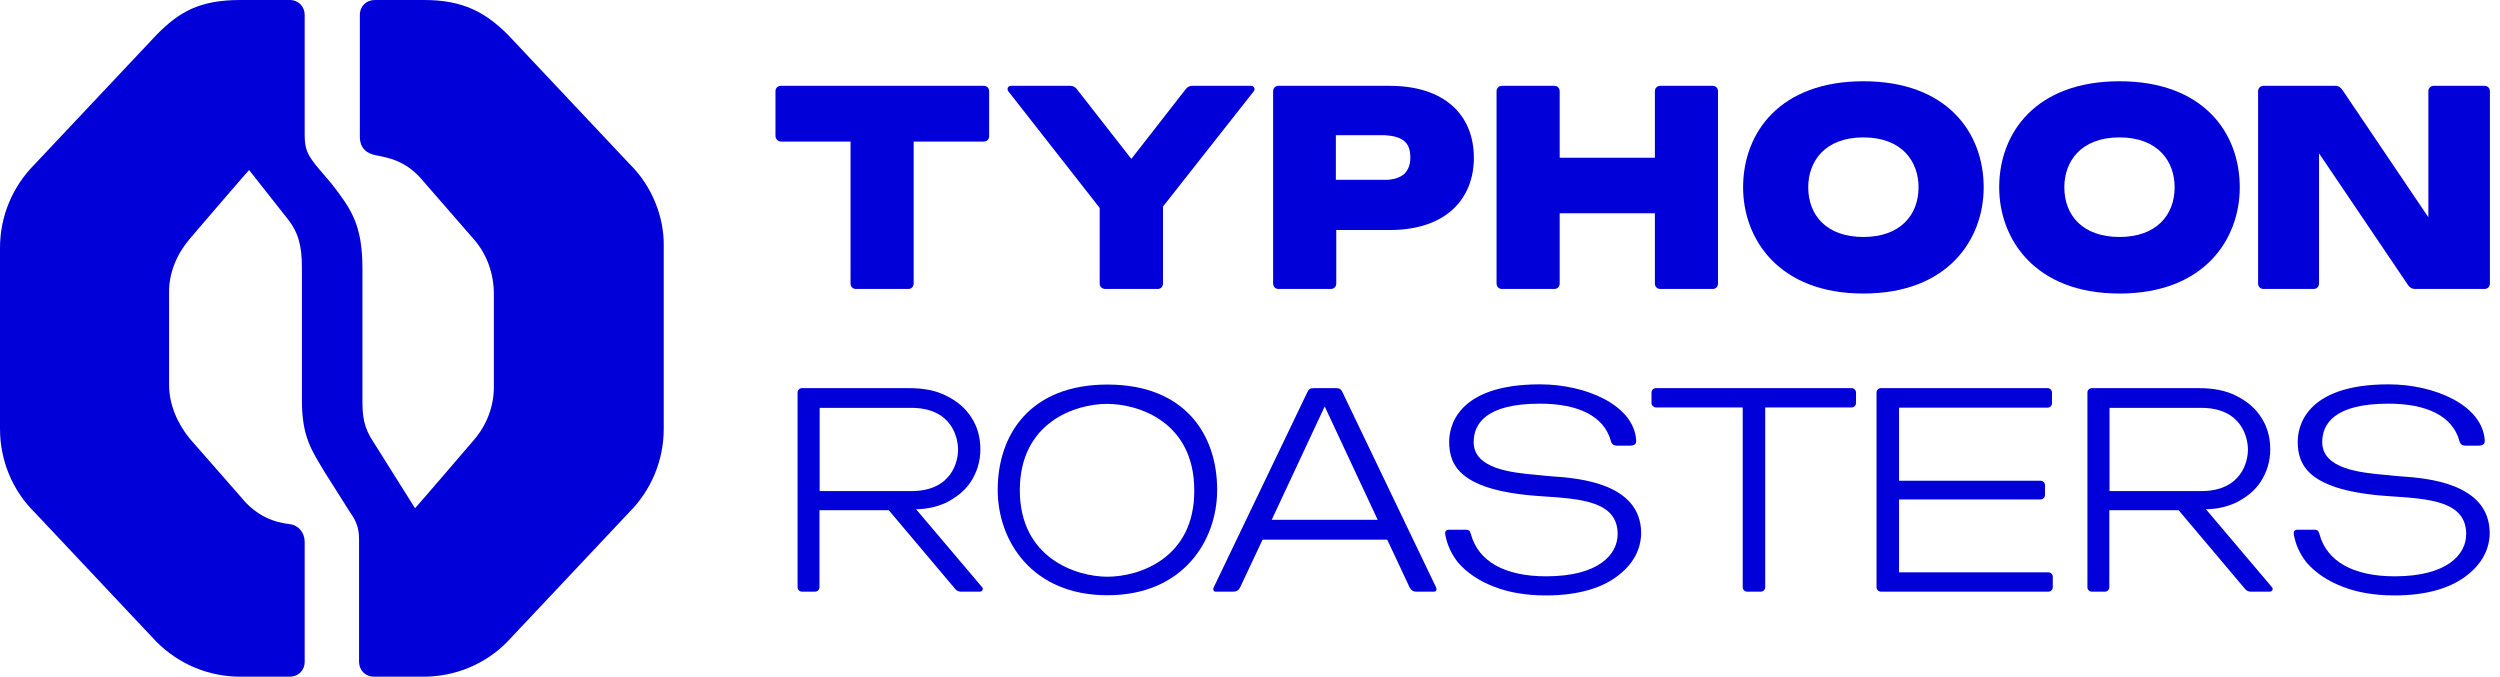
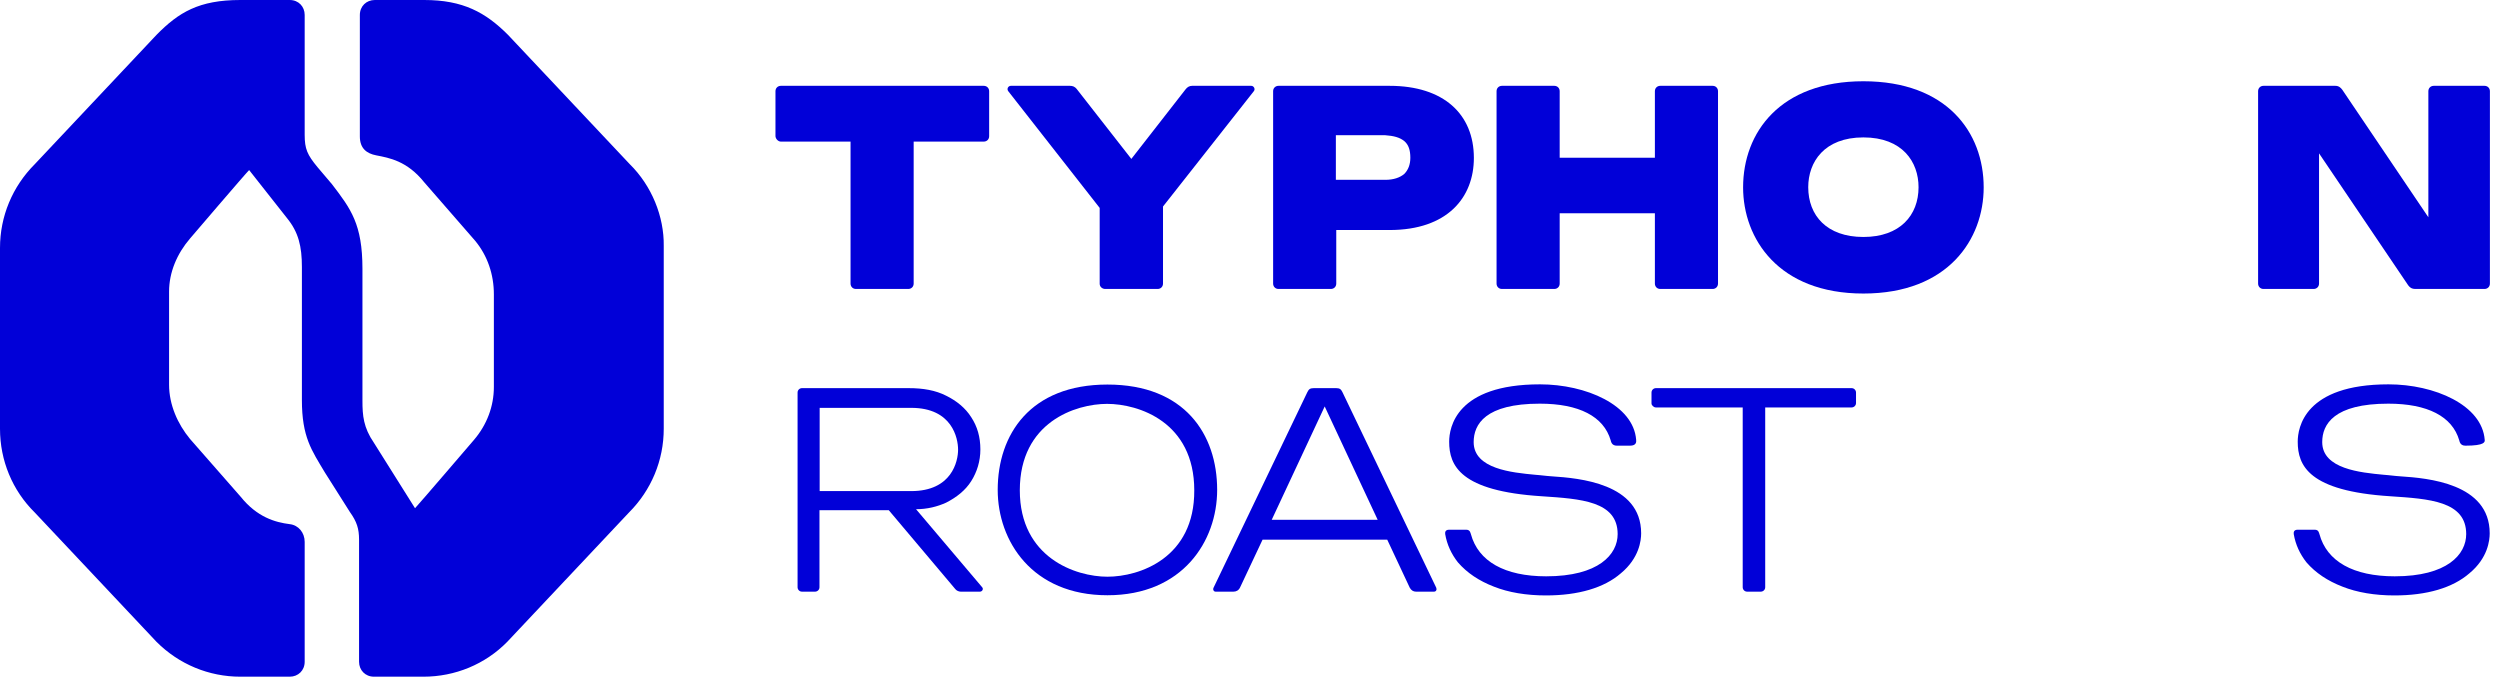
<svg xmlns="http://www.w3.org/2000/svg" width="133" height="36" viewBox="0 0 133 36" fill="none">
  <path d="M33.5 8.73L27.026 1.854C25.829 0.657 24.632 0 22.566 0H19.939C19.494 0 19.144 0.328 19.144 0.795V7.257C19.144 7.903 19.515 8.168 20.013 8.264C20.712 8.401 21.655 8.56 22.566 9.694L25.278 12.809C25.935 13.603 26.274 14.599 26.274 15.659V20.585C26.274 21.613 25.904 22.598 25.215 23.403C25.215 23.403 22.238 26.878 22.079 27.037L19.896 23.562C19.335 22.746 19.282 22.111 19.282 21.316V14.303C19.282 11.929 18.668 11.114 17.661 9.8L16.888 8.889C16.347 8.232 16.209 7.925 16.209 7.172V0.795C16.209 0.35 15.881 0 15.415 0H12.787C10.584 0 9.503 0.657 8.327 1.854L1.854 8.73C0.657 9.927 0 11.516 0 13.19V22.81C0 24.494 0.657 26.094 1.854 27.27L8.327 34.146C9.524 35.343 11.114 36 12.787 36H15.415C15.86 36 16.209 35.672 16.209 35.205V28.828C16.209 28.34 15.881 27.938 15.415 27.885C14.642 27.789 13.678 27.514 12.809 26.433L10.107 23.35C9.45 22.556 8.995 21.528 8.995 20.468V15.51C8.995 14.483 9.418 13.497 10.107 12.692C10.107 12.692 13.105 9.185 13.254 9.048L15.267 11.601C15.881 12.353 16.061 13.105 16.061 14.207V21.284C16.061 23.255 16.58 23.954 17.28 25.13L18.614 27.238C18.985 27.758 19.102 28.128 19.102 28.711V35.205C19.102 35.65 19.43 36 19.896 36H22.524C24.208 36 25.808 35.343 26.984 34.146L33.457 27.27C34.654 26.073 35.311 24.484 35.311 22.81V13.084C35.333 11.527 34.676 9.885 33.5 8.73Z" fill="#0100D8" />
  <path d="M71.11 12.237H73.928C77.001 12.237 78.41 10.51 78.41 8.401C78.41 6.071 76.799 4.566 73.928 4.566H68.016C67.858 4.566 67.73 4.683 67.73 4.852V15.086C67.73 15.245 67.847 15.373 68.016 15.373H70.803C70.962 15.373 71.089 15.256 71.089 15.086V12.237H71.11ZM74.701 7.501C74.935 7.692 75.03 7.988 75.03 8.391C75.03 8.762 74.913 9.048 74.701 9.26C74.468 9.45 74.14 9.567 73.695 9.567H71.068V7.194H73.695C74.14 7.225 74.468 7.31 74.701 7.501Z" fill="#0100D8" />
  <path d="M41.541 7.533H45.249V15.086C45.249 15.245 45.365 15.373 45.535 15.373H48.321C48.48 15.373 48.607 15.256 48.607 15.086V7.533H52.337C52.496 7.533 52.623 7.416 52.623 7.247V4.852C52.623 4.693 52.506 4.566 52.337 4.566H41.541C41.382 4.566 41.255 4.683 41.255 4.852V7.247C41.266 7.395 41.403 7.533 41.541 7.533Z" fill="#0100D8" />
  <path d="M58.799 15.373H61.586C61.745 15.373 61.872 15.256 61.872 15.086V10.986L66.703 4.852C66.798 4.736 66.703 4.566 66.565 4.566H63.418C63.281 4.566 63.164 4.63 63.069 4.757L60.187 8.454L57.274 4.725C57.178 4.609 57.062 4.566 56.924 4.566H53.777C53.64 4.566 53.544 4.725 53.64 4.852L58.503 11.061V15.097C58.503 15.256 58.64 15.373 58.799 15.373Z" fill="#0100D8" />
  <path d="M82.975 11.347H88.04V15.086C88.04 15.245 88.156 15.373 88.326 15.373H91.112C91.271 15.373 91.398 15.256 91.398 15.086V4.852C91.398 4.693 91.282 4.566 91.112 4.566H88.326C88.167 4.566 88.04 4.683 88.04 4.852V8.391H82.975V4.852C82.975 4.693 82.859 4.566 82.689 4.566H79.903C79.744 4.566 79.617 4.683 79.617 4.852V15.086C79.617 15.245 79.734 15.373 79.903 15.373H82.689C82.848 15.373 82.975 15.256 82.975 15.086V11.347Z" fill="#0100D8" />
  <path d="M128.49 15.373H132.177C132.335 15.373 132.463 15.256 132.463 15.086V4.852C132.463 4.693 132.346 4.566 132.177 4.566H129.475C129.316 4.566 129.189 4.683 129.189 4.852V11.559L124.612 4.778C124.527 4.662 124.421 4.566 124.241 4.566H120.417C120.258 4.566 120.131 4.683 120.131 4.852V15.086C120.131 15.245 120.247 15.373 120.417 15.373H123.086C123.245 15.373 123.373 15.256 123.373 15.086V8.158L128.119 15.182C128.214 15.309 128.32 15.373 128.49 15.373Z" fill="#0100D8" />
  <path d="M50.334 26.741C50.895 26.454 51.362 26.084 51.669 25.596C51.976 25.109 52.156 24.537 52.156 23.912C52.156 23.255 51.997 22.693 51.669 22.195C51.362 21.708 50.895 21.327 50.334 21.051C49.773 20.765 49.116 20.649 48.342 20.649H42.664C42.547 20.649 42.431 20.744 42.431 20.882V31.243C42.431 31.36 42.526 31.476 42.664 31.476H43.363C43.479 31.476 43.596 31.381 43.596 31.243V27.143H47.283L50.821 31.338C50.885 31.423 51.012 31.476 51.107 31.476H52.135C52.252 31.476 52.336 31.338 52.252 31.243L48.734 27.09C49.328 27.09 49.868 26.952 50.334 26.741ZM43.606 21.698H48.48C50.662 21.698 50.97 23.319 50.97 23.922C50.97 24.537 50.641 26.126 48.48 26.126H43.606V21.698Z" fill="#0100D8" />
-   <path d="M118.954 26.741C119.516 26.454 119.982 26.084 120.289 25.596C120.596 25.109 120.777 24.537 120.777 23.912C120.777 23.255 120.618 22.693 120.289 22.195C119.982 21.708 119.516 21.327 118.954 21.051C118.393 20.765 117.736 20.649 116.962 20.649H111.284C111.167 20.649 111.051 20.744 111.051 20.882V31.243C111.051 31.36 111.146 31.476 111.284 31.476H111.983C112.1 31.476 112.216 31.381 112.216 31.243V27.143H115.903L119.442 31.338C119.505 31.423 119.632 31.476 119.728 31.476H120.755C120.872 31.476 120.957 31.338 120.872 31.243L117.354 27.09C117.948 27.09 118.488 26.952 118.954 26.741ZM112.227 21.698H117.1C119.283 21.698 119.59 23.319 119.59 23.922C119.59 24.537 119.261 26.126 117.1 26.126H112.227V21.698Z" fill="#0100D8" />
  <path d="M69.552 20.861L64.562 31.264C64.509 31.37 64.573 31.476 64.668 31.476H65.622C65.76 31.476 65.897 31.413 65.971 31.254L67.168 28.711H73.801L74.998 31.264C75.072 31.402 75.189 31.476 75.326 31.476H76.29C76.407 31.476 76.449 31.36 76.407 31.264L71.417 20.861C71.343 20.712 71.279 20.649 71.088 20.649H69.891C69.69 20.649 69.626 20.712 69.552 20.861ZM67.656 27.652L70.474 21.623L73.292 27.652H67.656Z" fill="#0100D8" />
  <path d="M79.48 31.211C80.253 31.518 81.196 31.677 82.245 31.677C83.961 31.677 85.339 31.275 86.228 30.501C87.214 29.686 87.309 28.743 87.309 28.372C87.309 25.702 83.983 25.437 82.573 25.342C82.383 25.321 82.224 25.321 82.107 25.299C81.991 25.278 81.821 25.278 81.662 25.257C80.444 25.141 78.399 24.95 78.399 23.52C78.399 22.577 79.014 21.475 81.917 21.475C84.004 21.475 85.317 22.153 85.688 23.424C85.709 23.498 85.741 23.71 86.017 23.71C86.303 23.71 86.366 23.71 86.716 23.71C87.055 23.71 87.055 23.509 87.044 23.403C86.907 21.549 84.374 20.447 81.927 20.447C77.446 20.447 77.096 22.767 77.096 23.498C77.096 24.77 77.679 26.126 82.022 26.401C84.088 26.539 86.059 26.656 86.059 28.414C86.059 29.495 85.052 30.66 82.256 30.66C80.052 30.66 78.643 29.866 78.251 28.414C78.23 28.372 78.219 28.181 78.007 28.181C77.795 28.181 77.308 28.181 77.096 28.181C76.884 28.181 76.874 28.319 76.884 28.414C76.98 28.976 77.213 29.474 77.562 29.919C78.05 30.48 78.685 30.904 79.48 31.211Z" fill="#0100D8" />
-   <path d="M124.623 31.211C125.396 31.518 126.339 31.677 127.388 31.677C129.104 31.677 130.482 31.275 131.371 30.501C132.357 29.686 132.452 28.743 132.452 28.372C132.452 25.702 129.125 25.437 127.716 25.342C127.526 25.321 127.367 25.321 127.25 25.299C127.134 25.278 126.964 25.278 126.805 25.257C125.587 25.141 123.542 24.95 123.542 23.52C123.542 22.577 124.157 21.475 127.06 21.475C129.147 21.475 130.46 22.153 130.831 23.424C130.852 23.498 130.884 23.71 131.16 23.71C131.446 23.71 131.509 23.71 131.859 23.71C132.198 23.71 132.198 23.509 132.187 23.403C132.05 21.549 129.517 20.447 127.07 20.447C122.589 20.447 122.239 22.767 122.239 23.498C122.239 24.77 122.822 26.126 127.165 26.401C129.231 26.539 131.202 26.656 131.202 28.414C131.202 29.495 130.195 30.66 127.399 30.66C125.195 30.66 123.786 29.866 123.394 28.414C123.373 28.372 123.362 28.181 123.15 28.181C122.938 28.181 122.451 28.181 122.239 28.181C122.027 28.181 122.017 28.319 122.027 28.414C122.122 28.976 122.356 29.474 122.705 29.919C123.193 30.48 123.828 30.904 124.623 31.211Z" fill="#0100D8" />
+   <path d="M124.623 31.211C125.396 31.518 126.339 31.677 127.388 31.677C129.104 31.677 130.482 31.275 131.371 30.501C132.357 29.686 132.452 28.743 132.452 28.372C132.452 25.702 129.125 25.437 127.716 25.342C127.526 25.321 127.367 25.321 127.25 25.299C127.134 25.278 126.964 25.278 126.805 25.257C125.587 25.141 123.542 24.95 123.542 23.52C123.542 22.577 124.157 21.475 127.06 21.475C129.147 21.475 130.46 22.153 130.831 23.424C130.852 23.498 130.884 23.71 131.16 23.71C132.198 23.71 132.198 23.509 132.187 23.403C132.05 21.549 129.517 20.447 127.07 20.447C122.589 20.447 122.239 22.767 122.239 23.498C122.239 24.77 122.822 26.126 127.165 26.401C129.231 26.539 131.202 26.656 131.202 28.414C131.202 29.495 130.195 30.66 127.399 30.66C125.195 30.66 123.786 29.866 123.394 28.414C123.373 28.372 123.362 28.181 123.15 28.181C122.938 28.181 122.451 28.181 122.239 28.181C122.027 28.181 122.017 28.319 122.027 28.414C122.122 28.976 122.356 29.474 122.705 29.919C123.193 30.48 123.828 30.904 124.623 31.211Z" fill="#0100D8" />
  <path d="M88.093 21.676H92.712V31.243C92.712 31.36 92.808 31.476 92.945 31.476H93.676C93.793 31.476 93.909 31.381 93.909 31.243V21.676H98.507C98.624 21.676 98.74 21.581 98.74 21.443V20.882C98.74 20.765 98.645 20.649 98.507 20.649H88.093C87.977 20.649 87.86 20.744 87.86 20.882V21.464C87.86 21.56 87.977 21.676 88.093 21.676Z" fill="#0100D8" />
-   <path d="M108.561 26.571C108.678 26.571 108.794 26.465 108.794 26.327V25.808C108.794 25.692 108.699 25.575 108.561 25.575H101.029V21.687H108.932C109.049 21.687 109.165 21.591 109.165 21.454V20.882C109.165 20.765 109.07 20.649 108.932 20.649H100.065C99.948 20.649 99.832 20.744 99.832 20.882V31.243C99.832 31.36 99.927 31.476 100.065 31.476H108.975C109.091 31.476 109.208 31.381 109.208 31.243V30.681C109.208 30.565 109.112 30.448 108.975 30.448H101.029V26.571H108.561Z" fill="#0100D8" />
  <path d="M99.132 4.323C94.704 4.323 92.733 7.045 92.733 9.969C92.733 12.692 94.609 15.616 99.132 15.616C103.656 15.616 105.532 12.713 105.532 9.969C105.532 7.045 103.572 4.323 99.132 4.323ZM99.132 12.607C97.183 12.607 96.198 11.463 96.198 9.959C96.198 8.624 97.045 7.31 99.132 7.31C101.22 7.31 102.067 8.624 102.067 9.959C102.067 11.453 101.082 12.607 99.132 12.607Z" fill="#0100D8" />
-   <path d="M112.756 4.323C108.328 4.323 106.357 7.045 106.357 9.969C106.357 12.692 108.233 15.616 112.756 15.616C117.28 15.616 119.156 12.713 119.156 9.969C119.156 7.045 117.196 4.323 112.756 4.323ZM112.756 12.607C110.807 12.607 109.822 11.463 109.822 9.959C109.822 8.624 110.669 7.31 112.756 7.31C114.844 7.31 115.691 8.624 115.691 9.959C115.691 11.453 114.706 12.607 112.756 12.607Z" fill="#0100D8" />
  <path d="M58.916 20.458C54.816 20.458 53.078 23.107 53.078 26.062C53.078 28.785 54.911 31.667 58.916 31.667C62.92 31.667 64.753 28.785 64.753 26.062C64.753 23.107 63.026 20.458 58.916 20.458ZM58.916 30.681C57.231 30.681 54.254 29.675 54.254 26.084C54.254 22.45 57.231 21.486 58.895 21.486C60.579 21.486 63.535 22.45 63.535 26.084C63.556 29.696 60.611 30.681 58.916 30.681Z" fill="#0100D8" />
</svg>